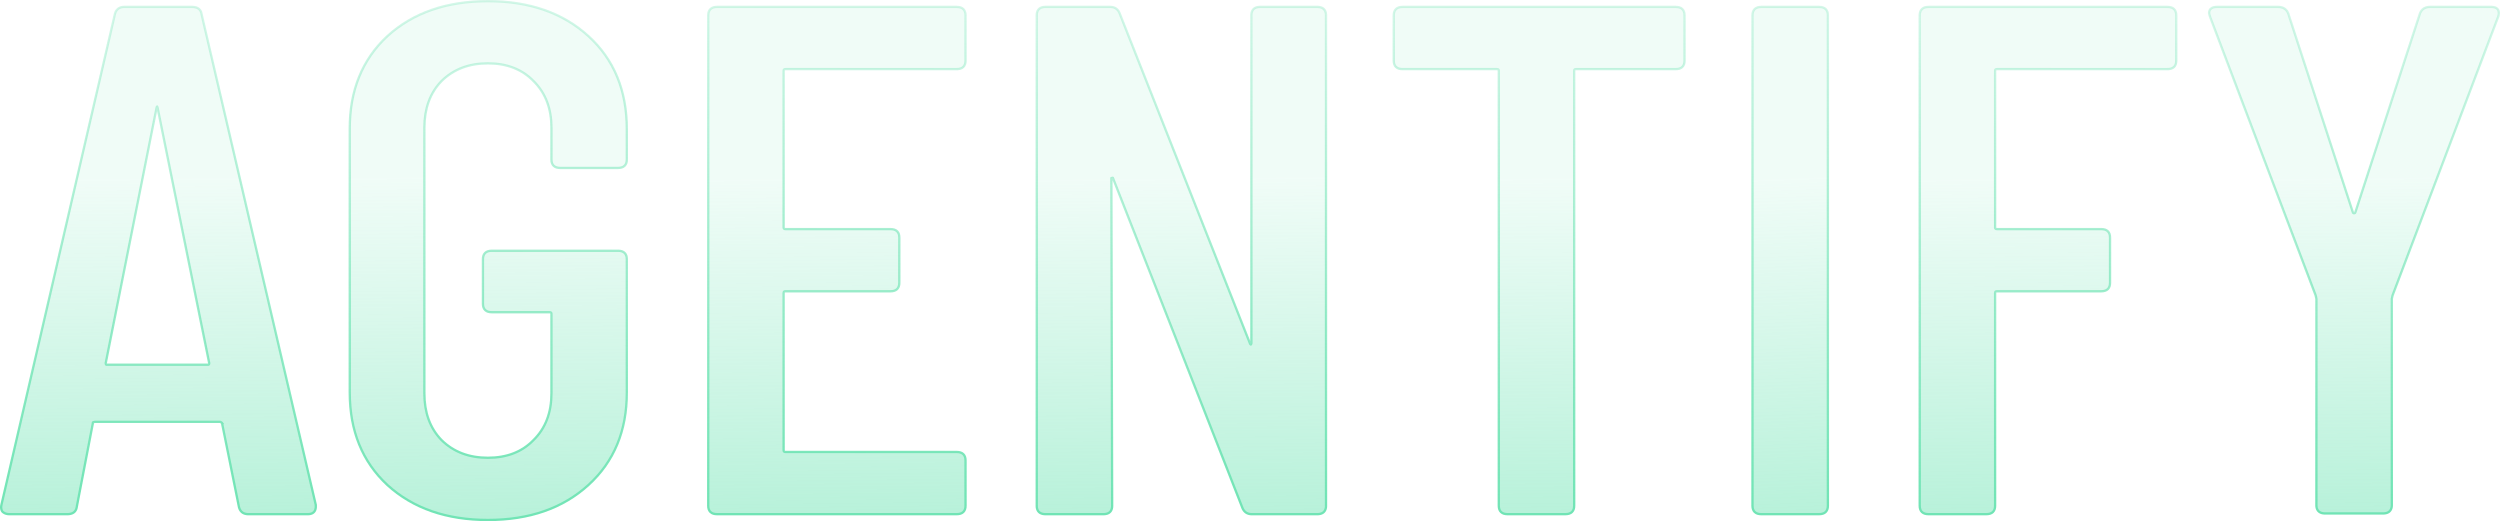
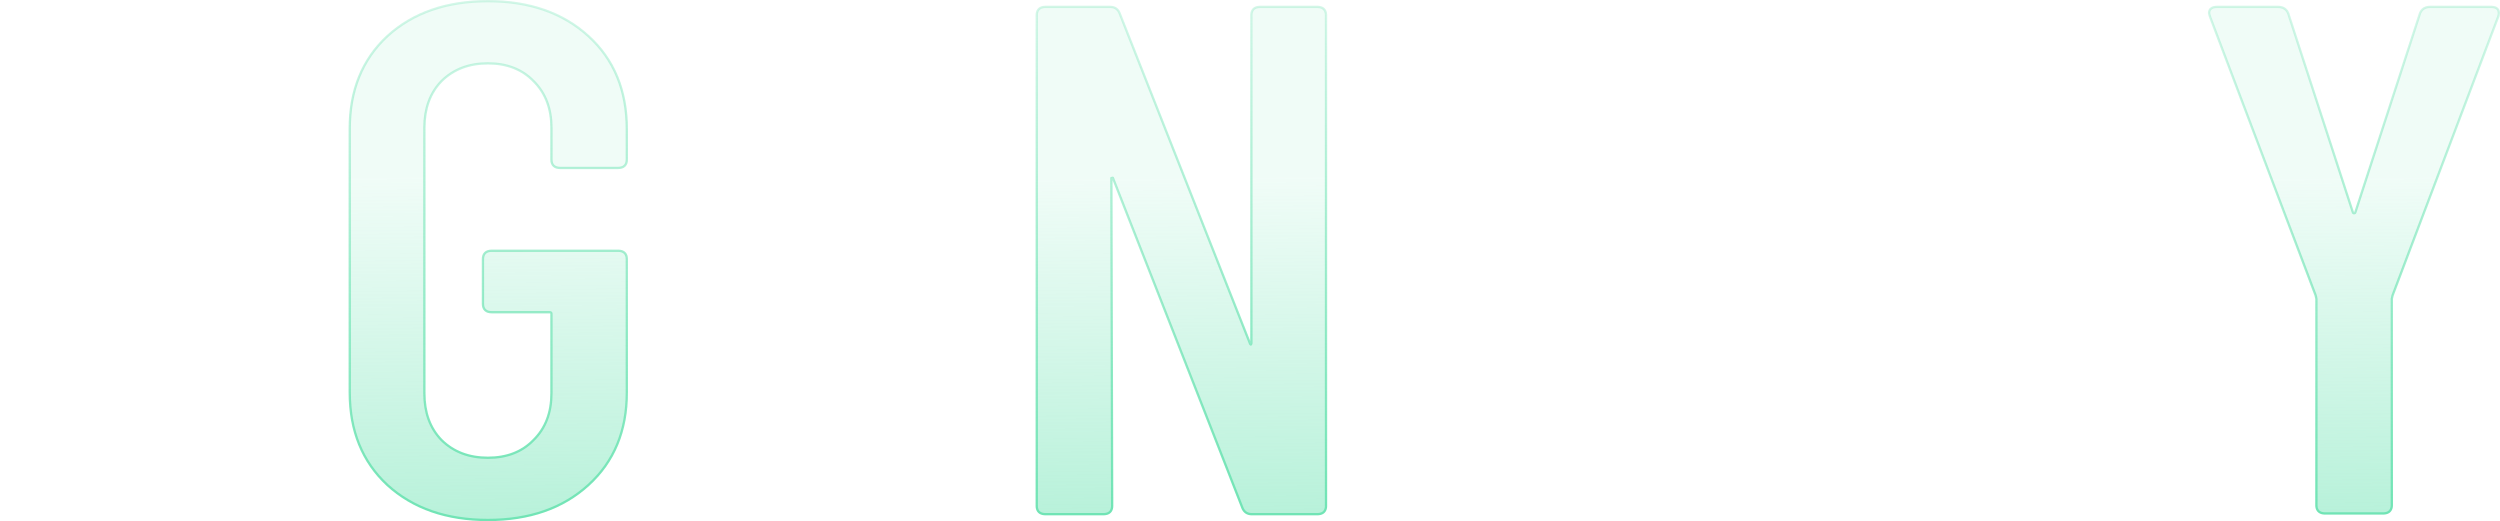
<svg xmlns="http://www.w3.org/2000/svg" width="1074" height="224" fill="none">
  <path fill="url(#a)" stroke="url(#b)" d="m949.371 7.007.007.025.009.025 45.434 119.887.308 1.461v88.573c0 1.117.296 2.045.973 2.687.673.638 1.636.912 2.796.912h24.852c1.16 0 2.12-.274 2.79-.912.68-.642.98-1.57.98-2.687v-88.573l.31-1.461 45.43-119.887.01-.02v-.02c.34-1.189.34-2.24-.25-2.999-.57-.755-1.59-1.047-2.84-1.047h-26.16c-1.05 0-1.97.221-2.72.697-.76.478-1.31 1.188-1.67 2.098l-.01.014v.015l-27.78 85.483a.644.644 0 0 1-.21.24.575.575 0 0 1-.31.079.538.538 0 0 1-.3-.078.655.655 0 0 1-.22-.241L983.026 5.795l-.005-.015-.006-.014c-.36-.91-.912-1.62-1.669-2.098-.753-.476-1.669-.697-2.719-.697H952.47c-1.028 0-1.889.186-2.504.64-.643.474-.939 1.18-.939 2.029v.065l.017.062.327 1.24z" />
-   <path fill="url(#c)" stroke="url(#d)" d="M931.146 29.69c1.161 0 2.124-.274 2.796-.911.678-.642.974-1.57.974-2.687V6.569c0-1.117-.296-2.044-.974-2.687-.672-.637-1.635-.911-2.796-.911H828.481c-1.161 0-2.124.274-2.797.911-.677.643-.973 1.57-.973 2.687v210.719c0 1.117.296 2.045.973 2.687.673.638 1.636.912 2.797.912h24.849c1.16 0 2.123-.274 2.796-.912.677-.642.973-1.57.973-2.687v-91.415c0-.329.086-.485.171-.566.091-.086.272-.173.637-.173h44.794c1.16 0 2.123-.275 2.796-.912.677-.642.973-1.57.973-2.687v-19.522c0-1.117-.296-2.045-.973-2.687-.673-.638-1.636-.912-2.796-.912h-44.794c-.365 0-.546-.087-.637-.173-.085-.08-.171-.238-.171-.567V30.43c0-.329.086-.485.171-.566.091-.086.272-.173.637-.173h73.239z" />
-   <path fill="url(#e)" stroke="url(#f)" d="M752.871 217.288c0 1.117.296 2.045.974 2.687.672.638 1.635.912 2.796.912h24.849c1.16 0 2.123-.274 2.796-.912.677-.642.973-1.57.973-2.687V6.569c0-1.117-.296-2.044-.973-2.687-.673-.637-1.636-.911-2.796-.911h-24.849c-1.161 0-2.124.274-2.796.911-.678.643-.974 1.57-.974 2.687v210.719z" />
-   <path fill="url(#g)" stroke="url(#h)" d="M723.676 6.57c0-1.118-.296-2.045-.974-2.688-.672-.637-1.635-.911-2.796-.911H602.527c-1.16 0-2.123.274-2.796.911-.677.643-.973 1.57-.973 2.687v19.523c0 1.117.296 2.045.973 2.687.673.637 1.636.912 2.796.912h40.543c.366 0 .547.087.637.173.086.08.171.237.171.566v186.858c0 1.117.296 2.045.974 2.687.672.638 1.635.912 2.796.912h24.849c1.16 0 2.124-.274 2.796-.912.678-.642.974-1.57.974-2.687V30.43c0-.329.085-.485.17-.566.091-.086.272-.173.637-.173h42.832c1.161 0 2.124-.275 2.796-.912.678-.642.974-1.57.974-2.687V6.569z" />
  <path fill="url(#i)" stroke="url(#j)" d="M533.705 218.091v.001c.355.898.873 1.606 1.571 2.087.698.481 1.538.708 2.491.708h28.118c1.161 0 2.124-.274 2.796-.912.678-.642.974-1.57.974-2.687V6.569c0-1.117-.296-2.044-.974-2.687-.672-.637-1.635-.911-2.796-.911h-24.522c-1.16 0-2.124.274-2.796.911-.678.643-.974 1.57-.974 2.687v140.686c0 .403-.106.608-.259.723a.333.333 0 0 1-.123-.079c-.085-.081-.187-.233-.281-.5l-.003-.009-.003-.009-55.91-141.615h-.001c-.355-.898-.873-1.606-1.57-2.087-.699-.482-1.538-.708-2.491-.708H449.16c-1.16 0-2.123.274-2.796.911-.677.643-.973 1.57-.973 2.687v210.719c0 1.117.296 2.045.973 2.687.673.638 1.636.912 2.796.912h24.849c1.161 0 2.124-.274 2.796-.912.678-.642.974-1.57.974-2.687v-.001l-.327-140.685a.33.33 0 0 1 .011-.101.41.41 0 0 1 .143-.018h.112l.102-.048c.15-.072.206-.053.207-.053.003 0 .013.004.032.022a.43.43 0 0 1 .074.1l55.572 141.587zM477.468 76.49l-.002.003.002-.003z" />
-   <path fill="url(#k)" stroke="url(#l)" d="M411.02 29.69c1.16 0 2.124-.274 2.796-.911.678-.642.974-1.57.974-2.687V6.569c0-1.117-.296-2.044-.974-2.687-.672-.637-1.636-.911-2.796-.911H308.027c-1.16 0-2.123.274-2.796.911-.677.643-.973 1.57-.973 2.687v210.719c0 1.117.296 2.045.973 2.687.673.638 1.636.912 2.796.912H411.02c1.16 0 2.124-.274 2.796-.912.678-.642.974-1.57.974-2.687v-19.522c0-1.117-.296-2.045-.974-2.687-.672-.638-1.636-.912-2.796-.912h-73.566c-.366 0-.547-.087-.637-.173-.086-.081-.171-.238-.171-.567v-67.554c0-.329.085-.485.171-.566.09-.086.271-.173.637-.173h45.12c1.161 0 2.124-.275 2.797-.912.677-.642.973-1.57.973-2.687v-19.522c0-1.117-.296-2.045-.973-2.687-.673-.638-1.636-.912-2.797-.912h-45.12c-.366 0-.547-.087-.637-.173-.086-.08-.171-.238-.171-.567V30.43c0-.329.085-.485.171-.566.09-.086.271-.173.637-.173h73.566z" />
  <path fill="url(#m)" stroke="url(#n)" d="m166.431 208.367.004.003c11.008 10.016 25.414 15.004 43.168 15.004 17.754 0 32.16-4.988 43.168-15.004 11.015-10.022 16.512-23.28 16.512-39.725v-57.328c0-1.117-.296-2.045-.974-2.687-.672-.637-1.635-.911-2.796-.911h-54.275c-1.161 0-2.124.274-2.796.911-.678.642-.974 1.57-.974 2.687v19.213c0 1.117.296 2.045.974 2.687.672.637 1.635.912 2.796.912h24.849c.365 0 .546.087.637.173.085.081.171.237.171.566v34.087c0 8.359-2.577 15.04-7.699 20.096l-.007.008c-4.905 5.053-11.416 7.595-19.586 7.595-8.168 0-14.792-2.541-19.917-7.599-4.904-5.054-7.375-11.737-7.375-20.1V54.919c0-8.362 2.471-15.045 7.375-20.1 5.125-5.058 11.749-7.599 19.917-7.599 8.17 0 14.681 2.543 19.586 7.595l.007.008c5.122 5.056 7.699 11.738 7.699 20.096v13.635c0 1.117.295 2.045.973 2.687.672.637 1.636.912 2.796.912h24.849c1.161 0 2.124-.275 2.796-.912.678-.642.974-1.57.974-2.687V55.539c0-16.649-5.496-30.012-16.512-40.035C241.763 5.488 227.357.5 209.603.5c-17.754 0-32.16 4.988-43.168 15.004l-.004.004c-10.796 10.023-16.181 23.28-16.181 39.721v113.416c0 16.441 5.385 29.699 16.181 39.722z" />
-   <path fill="url(#o)" stroke="url(#p)" d="m102.631 217.697.001.008.002.007c.237 1.012.695 1.821 1.406 2.373.71.55 1.618.802 2.677.802h25.503c1.052 0 1.933-.249 2.551-.834.623-.591.892-1.441.892-2.455v-.677l-.013-.056L86.612 6.173c-.125-1.017-.527-1.84-1.25-2.4-.718-.557-1.686-.802-2.84-.802h-29.1c-1.058 0-1.966.251-2.676.802-.712.551-1.17 1.36-1.407 2.372v.002L.622 216.866l-.002.009c-.235 1.114-.136 2.098.407 2.87l.029.041.036.034c.766.726 1.77 1.067 2.96 1.067H28.9c1.153 0 2.122-.245 2.84-.802.725-.562 1.127-1.389 1.25-2.41l6.863-35.619.01-.046v-.048c0-.272.058-.426.126-.517.346-.151.68-.223 1.008-.223h53.295c.365 0 .546.087.637.173l.057.055.073.034c.16.076.248.156.295.223a.42.42 0 0 1 .072.255v.05l.01.049 7.194 35.636zm-56.728-61.026c-.215 0-.298-.062-.344-.12-.06-.077-.13-.243-.137-.572L67.304 46.096c.071-.127.132-.208.178-.257.046.049.107.13.179.258L89.869 155.98c-.007.328-.076.494-.137.571-.046.058-.129.12-.344.12H45.903z" />
  <defs>
    <linearGradient id="a" x1="1011.26" x2="1012.69" y1="75.915" y2="220.063" gradientUnits="userSpaceOnUse">
      <stop stop-color="#71E4B5" stop-opacity=".1" />
      <stop offset="1" stop-color="#71E4B5" stop-opacity=".5" />
    </linearGradient>
    <linearGradient id="b" x1="1011.25" x2="1013.29" y1="220.077" y2="3.49" gradientUnits="userSpaceOnUse">
      <stop stop-color="#71E4B5" />
      <stop offset="1" stop-color="#71E4B5" stop-opacity=".3" />
    </linearGradient>
    <linearGradient id="c" x1="879.813" x2="881.425" y1="76.018" y2="220.369" gradientUnits="userSpaceOnUse">
      <stop stop-color="#71E4B5" stop-opacity=".1" />
      <stop offset="1" stop-color="#71E4B5" stop-opacity=".5" />
    </linearGradient>
    <linearGradient id="d" x1="879.801" x2="882.11" y1="220.387" y2="3.495" gradientUnits="userSpaceOnUse">
      <stop stop-color="#71E4B5" />
      <stop offset="1" stop-color="#71E4B5" stop-opacity=".3" />
    </linearGradient>
    <linearGradient id="e" x1="769.065" x2="774.664" y1="76.018" y2="220.17" gradientUnits="userSpaceOnUse">
      <stop stop-color="#71E4B5" stop-opacity=".1" />
      <stop offset="1" stop-color="#71E4B5" stop-opacity=".5" />
    </linearGradient>
    <linearGradient id="f" x1="769.062" x2="777.086" y1="220.387" y2="3.768" gradientUnits="userSpaceOnUse">
      <stop stop-color="#71E4B5" />
      <stop offset="1" stop-color="#71E4B5" stop-opacity=".3" />
    </linearGradient>
    <linearGradient id="g" x1="661.217" x2="662.637" y1="76.018" y2="220.373" gradientUnits="userSpaceOnUse">
      <stop stop-color="#71E4B5" stop-opacity=".1" />
      <stop offset="1" stop-color="#71E4B5" stop-opacity=".5" />
    </linearGradient>
    <linearGradient id="h" x1="661.202" x2="663.237" y1="220.387" y2="3.49" gradientUnits="userSpaceOnUse">
      <stop stop-color="#71E4B5" />
      <stop offset="1" stop-color="#71E4B5" stop-opacity=".3" />
    </linearGradient>
    <linearGradient id="i" x1="507.523" x2="508.95" y1="76.018" y2="220.373" gradientUnits="userSpaceOnUse">
      <stop stop-color="#71E4B5" stop-opacity=".1" />
      <stop offset="1" stop-color="#71E4B5" stop-opacity=".5" />
    </linearGradient>
    <linearGradient id="j" x1="507.508" x2="509.554" y1="220.387" y2="3.49" gradientUnits="userSpaceOnUse">
      <stop stop-color="#71E4B5" />
      <stop offset="1" stop-color="#71E4B5" stop-opacity=".3" />
    </linearGradient>
    <linearGradient id="k" x1="359.524" x2="361.13" y1="76.018" y2="220.369" gradientUnits="userSpaceOnUse">
      <stop stop-color="#71E4B5" stop-opacity=".1" />
      <stop offset="1" stop-color="#71E4B5" stop-opacity=".5" />
    </linearGradient>
    <linearGradient id="l" x1="359.511" x2="361.813" y1="220.387" y2="3.495" gradientUnits="userSpaceOnUse">
      <stop stop-color="#71E4B5" />
      <stop offset="1" stop-color="#71E4B5" stop-opacity=".3" />
    </linearGradient>
    <linearGradient id="m" x1="209.766" x2="211.326" y1="75.206" y2="222.858" gradientUnits="userSpaceOnUse">
      <stop stop-color="#71E4B5" stop-opacity=".1" />
      <stop offset="1" stop-color="#71E4B5" stop-opacity=".5" />
    </linearGradient>
    <linearGradient id="n" x1="209.753" x2="211.988" y1="222.874" y2="1.022" gradientUnits="userSpaceOnUse">
      <stop stop-color="#71E4B5" />
      <stop offset="1" stop-color="#71E4B5" stop-opacity=".3" />
    </linearGradient>
    <linearGradient id="o" x1="68.081" x2="69.393" y1="76.018" y2="220.375" gradientUnits="userSpaceOnUse">
      <stop stop-color="#71E4B5" stop-opacity=".1" />
      <stop offset="1" stop-color="#71E4B5" stop-opacity=".5" />
    </linearGradient>
    <linearGradient id="p" x1="68.066" x2="69.945" y1="220.387" y2="3.487" gradientUnits="userSpaceOnUse">
      <stop stop-color="#71E4B5" />
      <stop offset="1" stop-color="#71E4B5" stop-opacity=".3" />
    </linearGradient>
  </defs>
</svg>